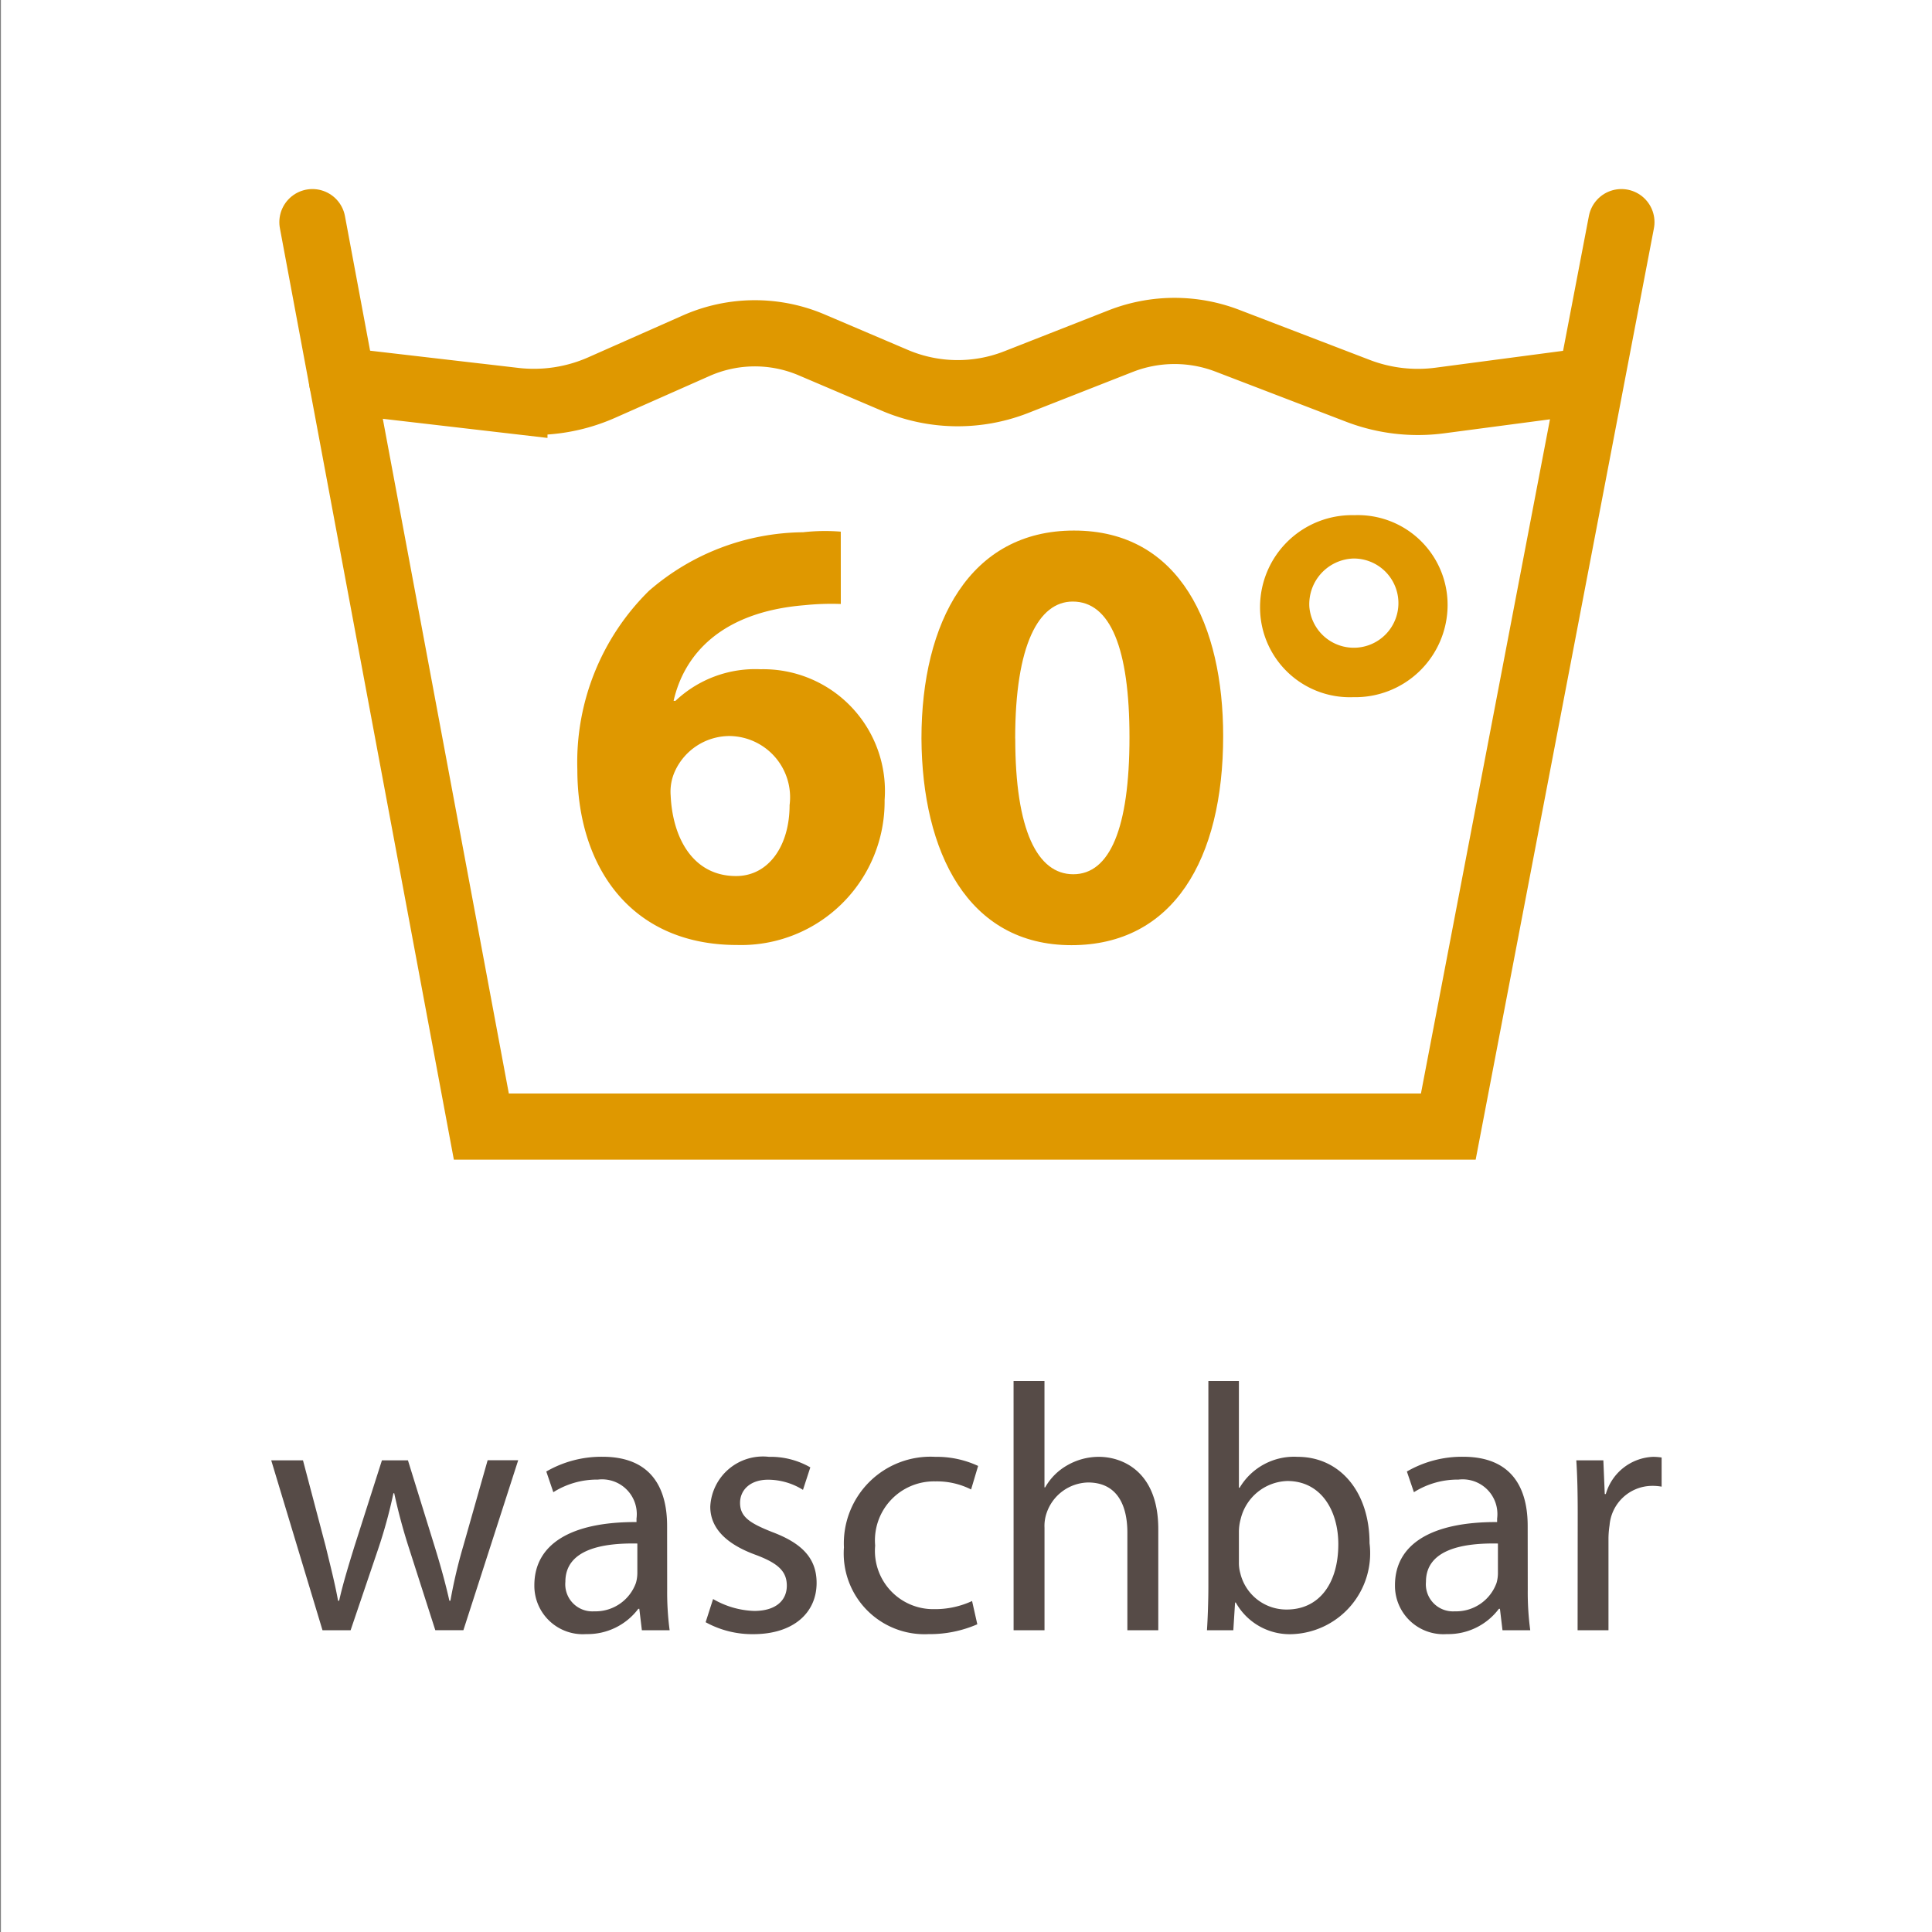
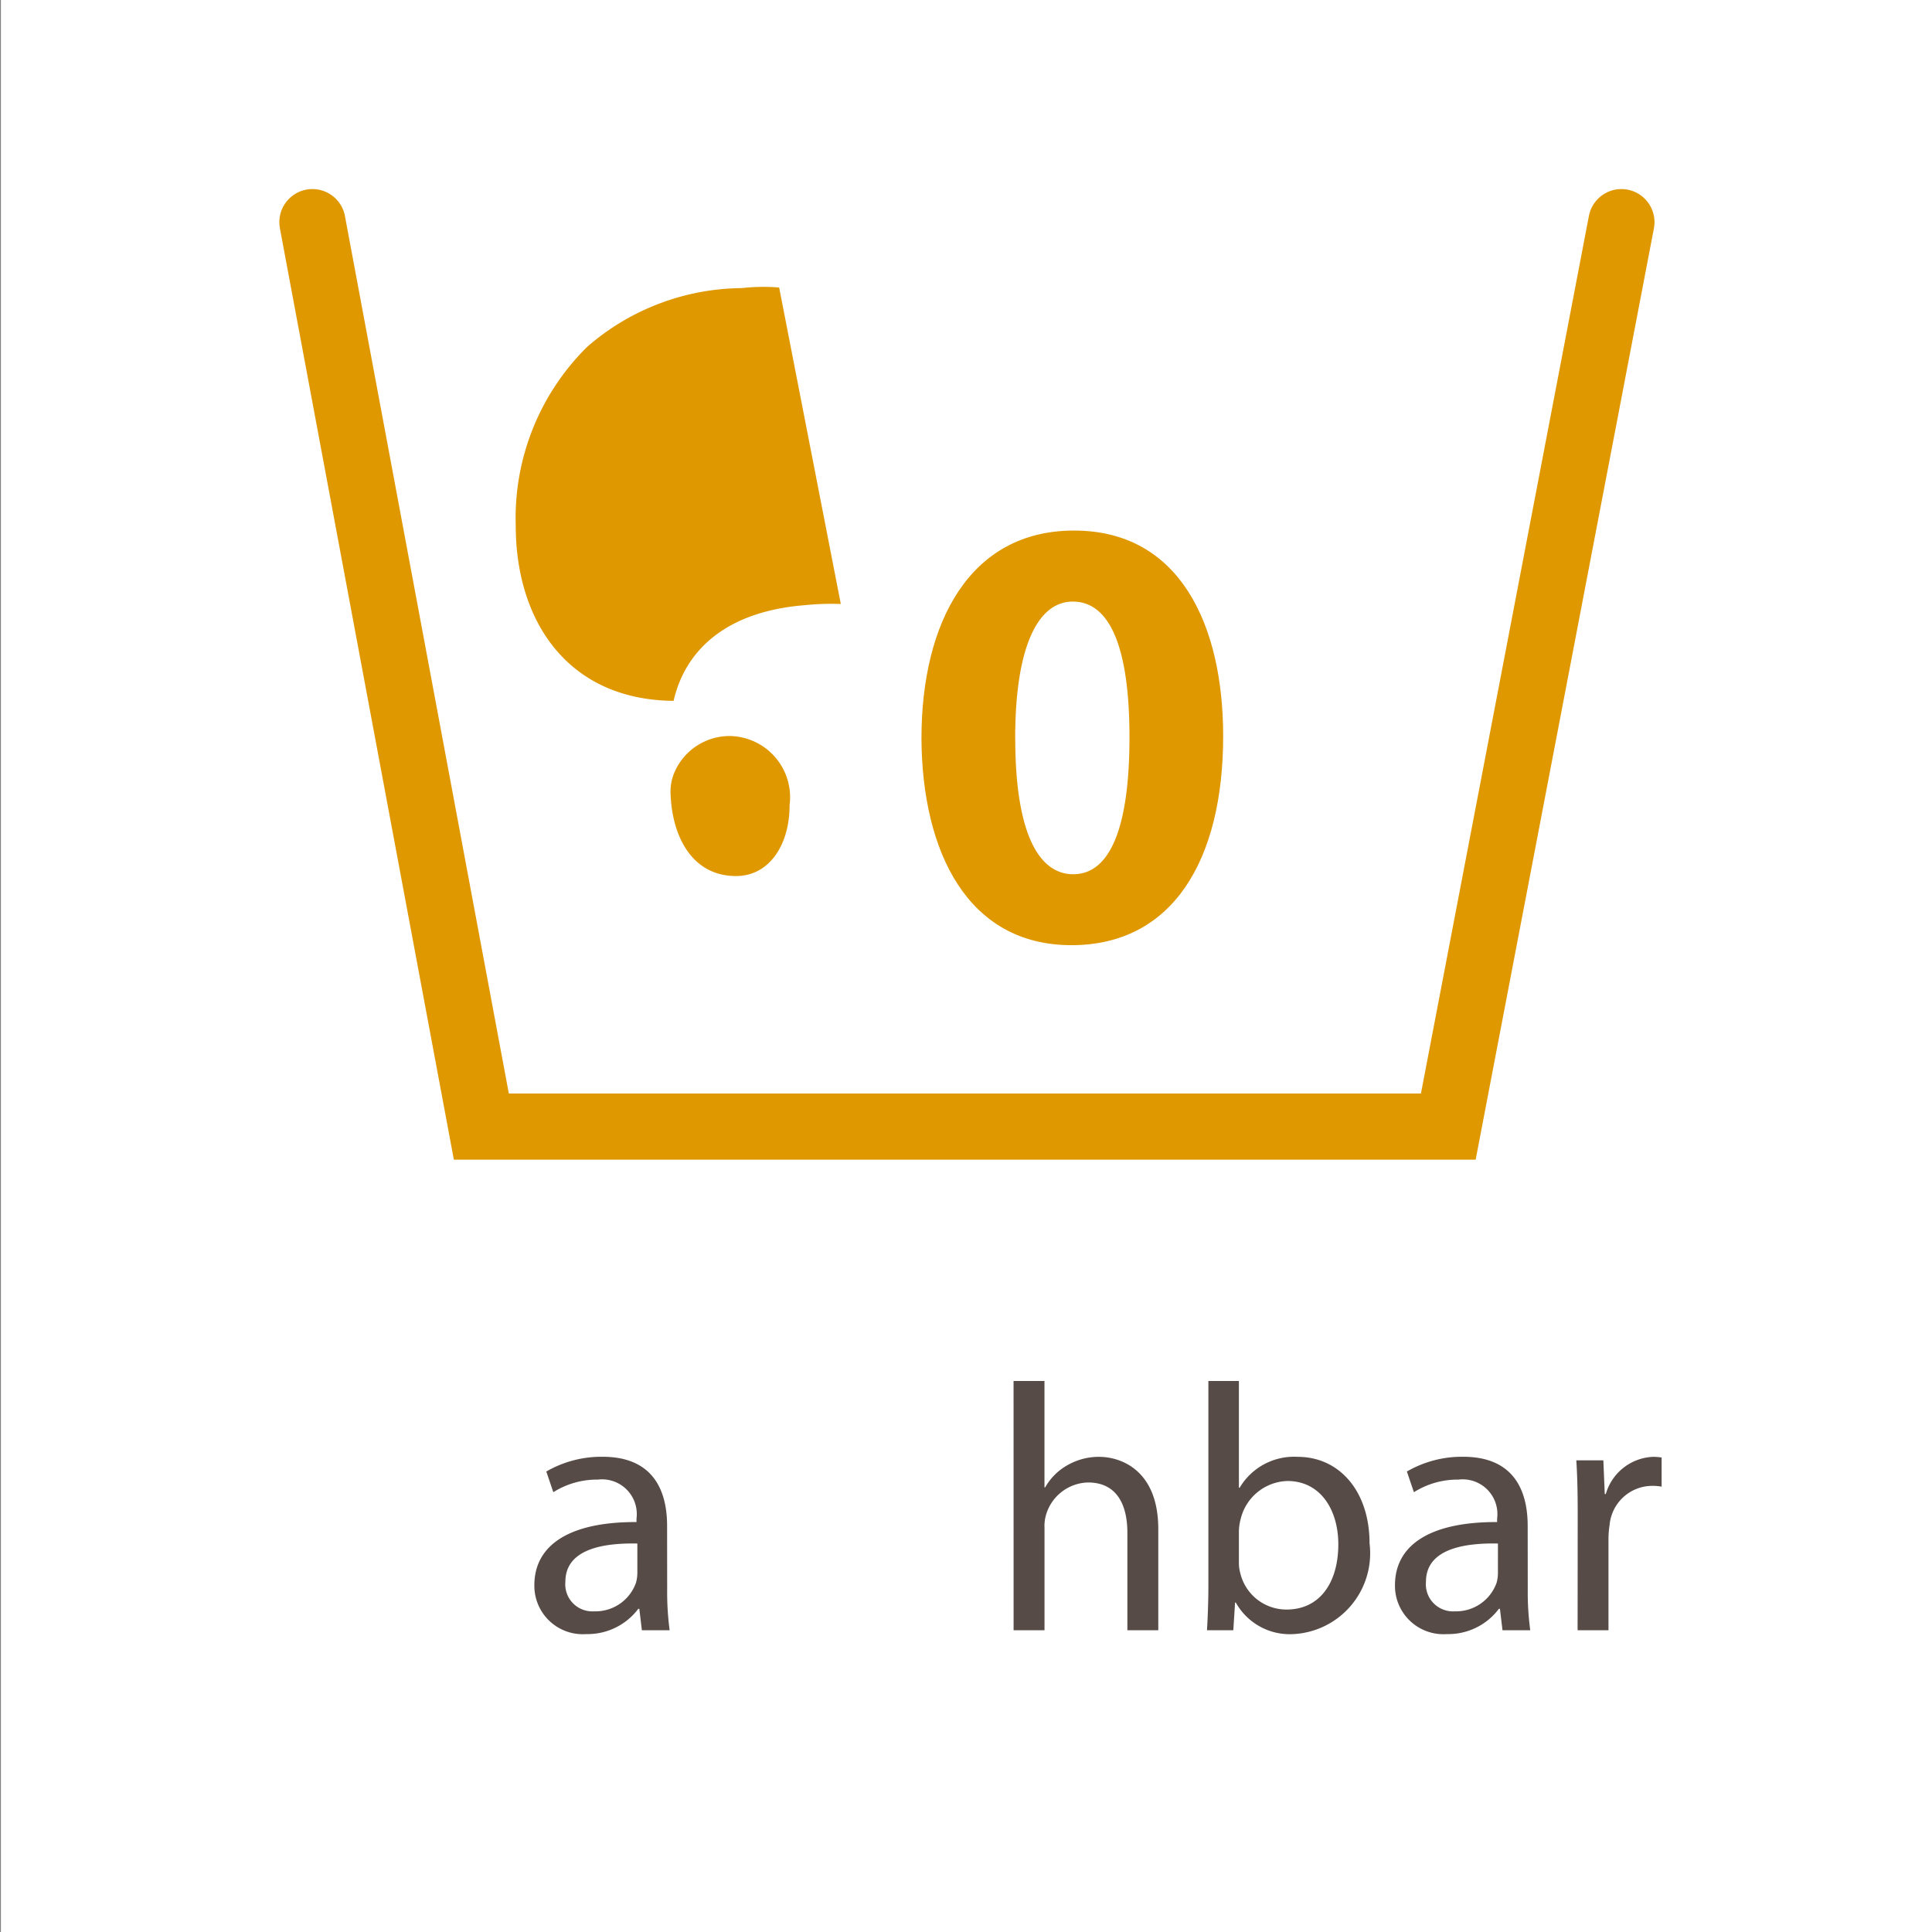
<svg xmlns="http://www.w3.org/2000/svg" viewBox="0 0 55 55">
  <rect x="0" y="0" width="55" height="55" fill="#808080" stroke="none" />
  <defs>
    <style>.cls-1,.cls-3{fill:#fff;}.cls-2{fill:#564b47;}.cls-3{stroke:#df9800;stroke-linecap:round;stroke-miterlimit:10;stroke-width:1.884px;}.cls-4{fill:#df9800;}</style>
  </defs>
  <title>washable_60</title>
  <g id="_55x55" data-name="55x55">
    <rect class="cls-1" x="0.026" width="55" height="55" />
  </g>
  <g id="Ebene_107" data-name="Ebene 107">
-     <path class="cls-2" d="M8.625,41.572l.649,2.459c.13.54.26,1.039.35,1.539h.03c.11-.489.27-1.009.43-1.529l.789-2.469h.74l.75,2.42c.18.579.32,1.089.43,1.578h.029A14.526,14.526,0,0,1,13.192,44l.69-2.43h.87l-1.56,4.838h-.8l-.74-2.308a16.128,16.128,0,0,1-.429-1.59H11.2a14.035,14.035,0,0,1-.439,1.6l-.78,2.3h-.8l-1.46-4.838Z" />
    <path class="cls-2" d="M18.993,45.251a8.264,8.264,0,0,0,.07,1.159h-.79L18.2,45.8h-.029a1.806,1.806,0,0,1-1.48.719,1.378,1.378,0,0,1-1.479-1.389c0-1.17,1.039-1.809,2.908-1.8v-.1a.989.989,0,0,0-1.1-1.109,2.327,2.327,0,0,0-1.268.359l-.2-.589a3.133,3.133,0,0,1,1.6-.42c1.479,0,1.839,1.009,1.839,1.968Zm-.849-1.31c-.96-.019-2.049.151-2.049,1.09a.771.771,0,0,0,.819.84,1.223,1.223,0,0,0,1.19-.81,1.031,1.031,0,0,0,.04-.28Z" />
-     <path class="cls-2" d="M20.3,45.521a2.478,2.478,0,0,0,1.169.339c.63,0,.93-.309.93-.719s-.25-.64-.89-.879c-.879-.321-1.289-.79-1.289-1.369a1.5,1.5,0,0,1,1.669-1.42,2.265,2.265,0,0,1,1.179.3l-.209.64a1.889,1.889,0,0,0-.991-.289c-.519,0-.8.3-.8.659,0,.4.28.579.91.829.829.311,1.269.731,1.269,1.45,0,.859-.67,1.459-1.8,1.459a2.745,2.745,0,0,1-1.359-.34Z" />
-     <path class="cls-2" d="M27.822,46.24a3.391,3.391,0,0,1-1.388.28,2.3,2.3,0,0,1-2.409-2.469,2.466,2.466,0,0,1,2.6-2.578,2.8,2.8,0,0,1,1.22.259l-.2.67a2.161,2.161,0,0,0-1.02-.23A1.68,1.68,0,0,0,24.914,44a1.659,1.659,0,0,0,1.68,1.809,2.512,2.512,0,0,0,1.079-.231Z" />
    <path class="cls-2" d="M28.854,39.314h.88v3.028h.02a1.661,1.661,0,0,1,.63-.629,1.8,1.8,0,0,1,.9-.24c.651,0,1.69.4,1.69,2.058V46.41h-.88V43.632c0-.78-.29-1.429-1.119-1.429a1.278,1.278,0,0,0-1.18.869,1.125,1.125,0,0,0-.06.42V46.41h-.88Z" />
    <path class="cls-2" d="M34.4,39.314h.869v3.039h.021a1.8,1.8,0,0,1,1.649-.88c1.209,0,2.049,1,2.049,2.459a2.305,2.305,0,0,1-2.179,2.588,1.758,1.758,0,0,1-1.629-.9h-.02l-.05.789h-.75c.021-.33.04-.819.04-1.25Zm.869,5.157a1.089,1.089,0,0,0,.041.32,1.349,1.349,0,0,0,1.319,1.029c.93,0,1.47-.75,1.47-1.859,0-.969-.5-1.8-1.45-1.8a1.411,1.411,0,0,0-1.329,1.08,1.376,1.376,0,0,0-.051.369Z" />
    <path class="cls-2" d="M43.492,45.251a8.106,8.106,0,0,0,.071,1.159h-.79L42.7,45.8h-.03a1.8,1.8,0,0,1-1.48.719,1.378,1.378,0,0,1-1.478-1.389c0-1.17,1.039-1.809,2.908-1.8v-.1a.989.989,0,0,0-1.1-1.109,2.331,2.331,0,0,0-1.269.359l-.2-.589a3.126,3.126,0,0,1,1.6-.42c1.48,0,1.839,1.009,1.839,1.968Zm-.849-1.31c-.959-.019-2.049.151-2.049,1.09a.772.772,0,0,0,.82.84,1.224,1.224,0,0,0,1.19-.81,1.027,1.027,0,0,0,.039-.28Z" />
    <path class="cls-2" d="M44.914,43.082c0-.57-.01-1.06-.04-1.51h.77l.04.96h.03a1.463,1.463,0,0,1,1.349-1.059,1.81,1.81,0,0,1,.24.019v.83A1.441,1.441,0,0,0,47,42.3a1.222,1.222,0,0,0-1.179,1.119,2.609,2.609,0,0,0-.031.41V46.41h-.879Z" />
  </g>
  <g id="Ebene_108" data-name="Ebene 108">
    <polyline class="cls-3" points="46.158 6.324 41.23 32.072 13.703 32.072 8.894 6.324" />
-     <path class="cls-3" d="M9.737,10.839l4.907.57a4.773,4.773,0,0,0,2.485-.376l2.692-1.192a4.124,4.124,0,0,1,3.287-.022l2.368,1.009a4.562,4.562,0,0,0,3.453.051L31.906,9.71A4.2,4.2,0,0,1,34.941,9.7l3.716,1.426a4.768,4.768,0,0,0,2.336.275l4.243-.561" />
-     <path class="cls-4" d="M23.936,17.194a7.448,7.448,0,0,0-1.037.035c-2.371.194-3.424,1.406-3.723,2.723h.053a3.307,3.307,0,0,1,2.423-.9,3.465,3.465,0,0,1,3.531,3.722,4.086,4.086,0,0,1-4.2,4.128c-3.055,0-4.547-2.265-4.547-4.988a6.847,6.847,0,0,1,2.037-5.093,6.78,6.78,0,0,1,4.39-1.669,5.554,5.554,0,0,1,1.072-.017ZM22.478,22.92a1.744,1.744,0,0,0-1.7-1.967,1.712,1.712,0,0,0-1.563,1,1.4,1.4,0,0,0-.123.686c.053,1.212.633,2.3,1.862,2.3C21.881,24.94,22.478,24.079,22.478,22.92Z" />
+     <path class="cls-4" d="M23.936,17.194a7.448,7.448,0,0,0-1.037.035c-2.371.194-3.424,1.406-3.723,2.723h.053c-3.055,0-4.547-2.265-4.547-4.988a6.847,6.847,0,0,1,2.037-5.093,6.78,6.78,0,0,1,4.39-1.669,5.554,5.554,0,0,1,1.072-.017ZM22.478,22.92a1.744,1.744,0,0,0-1.7-1.967,1.712,1.712,0,0,0-1.563,1,1.4,1.4,0,0,0-.123.686c.053,1.212.633,2.3,1.862,2.3C21.881,24.94,22.478,24.079,22.478,22.92Z" />
    <path class="cls-4" d="M34.821,20.953c0,3.513-1.423,5.954-4.32,5.954-2.951,0-4.251-2.652-4.269-5.884,0-3.319,1.388-5.919,4.339-5.919C33.609,15.1,34.821,17.827,34.821,20.953Zm-5.919.07c0,2.618.633,3.865,1.652,3.865,1.036,0,1.6-1.3,1.6-3.9,0-2.529-.544-3.863-1.615-3.863C29.57,17.125,28.9,18.354,28.9,21.023Z" />
-     <path class="cls-4" d="M41.21,17.229a2.628,2.628,0,0,1-2.688,2.618,2.556,2.556,0,0,1-2.651-2.565,2.618,2.618,0,0,1,2.687-2.616A2.555,2.555,0,0,1,41.21,17.229Zm-3.935.053A1.27,1.27,0,1,0,38.522,15.9,1.3,1.3,0,0,0,37.275,17.282Z" />
  </g>
</svg>